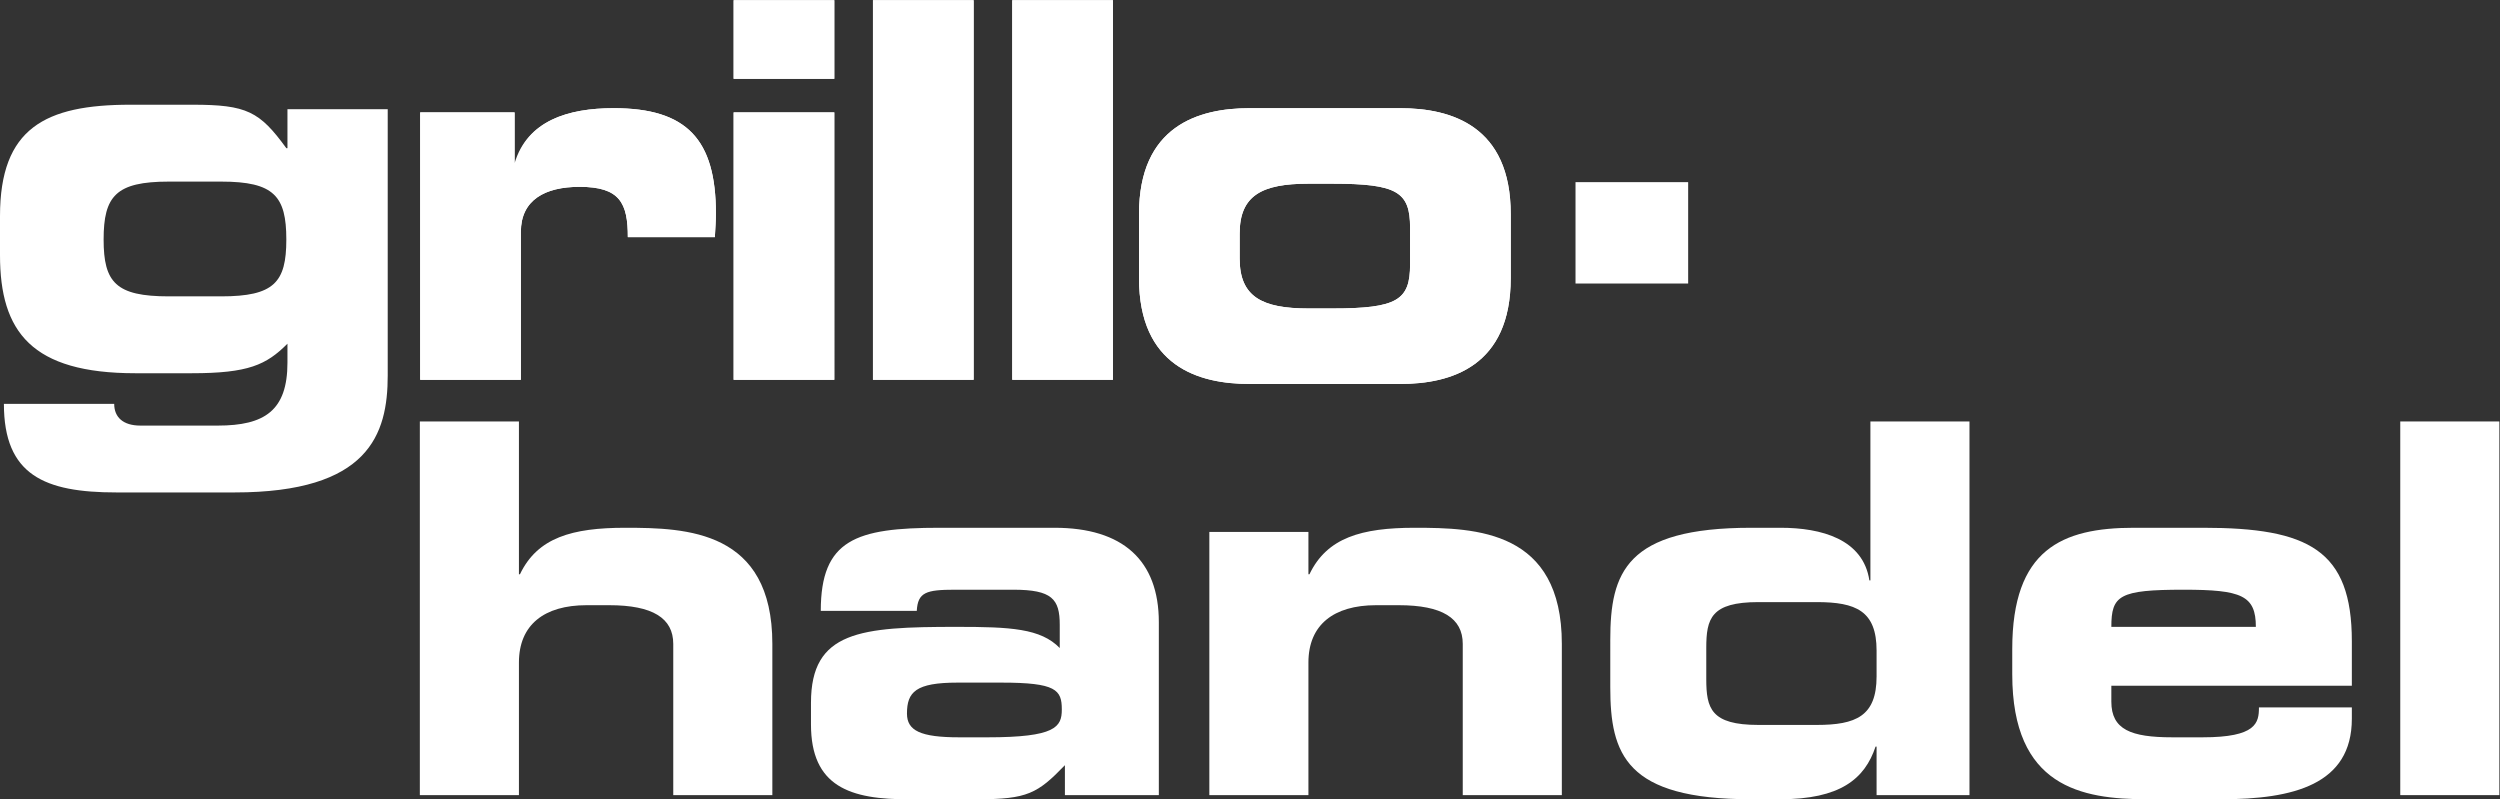
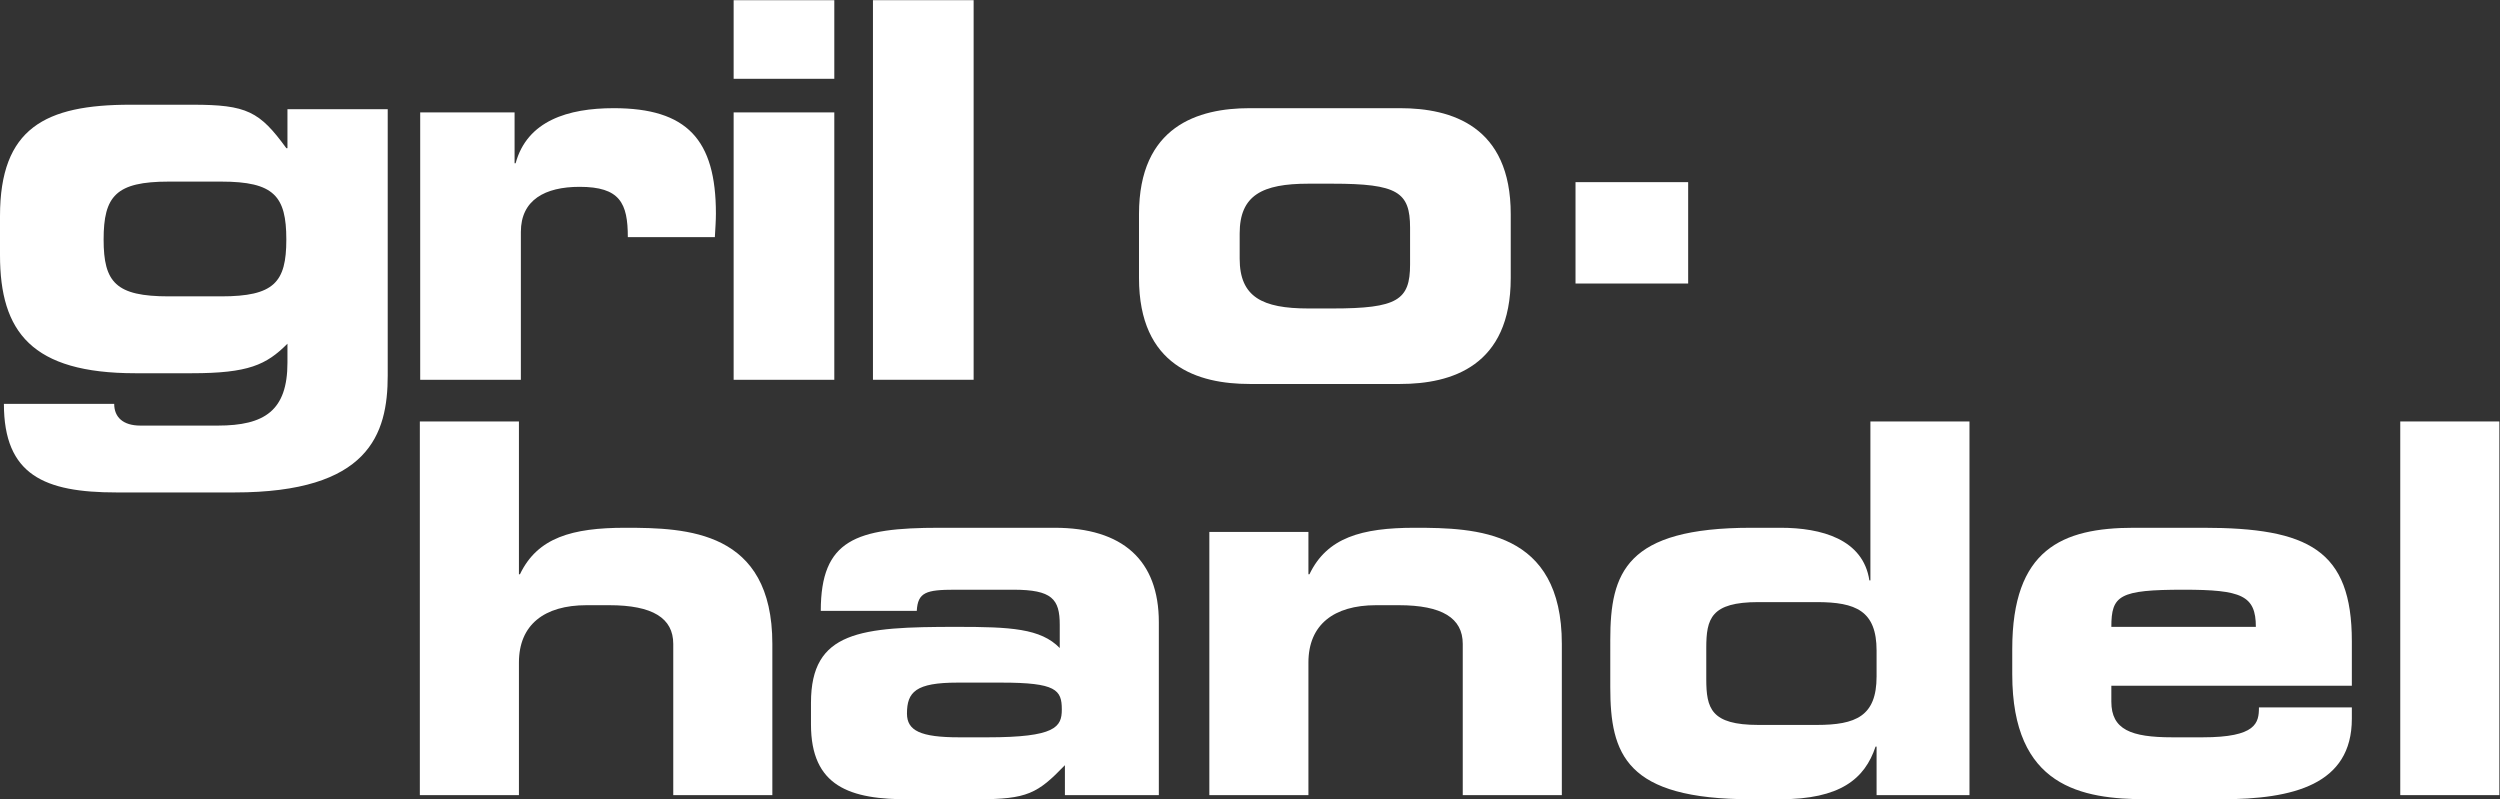
<svg xmlns="http://www.w3.org/2000/svg" xmlns:ns1="http://sodipodi.sourceforge.net/DTD/sodipodi-0.dtd" xmlns:ns2="http://www.inkscape.org/namespaces/inkscape" version="1.1" id="svg2" width="406.787" height="130.053" viewBox="0 0 406.787 130.053" ns1:docname="Grillo Handel_Logo_K.eps">
  <rect x="0" y="0" width="406.787" height="130.053" fill="#333333" stroke="none" />
  <defs id="defs6" />
  <ns1:namedview id="namedview4" pagecolor="#ffffff" bordercolor="#000000" borderopacity="0.25" ns2:showpageshadow="2" ns2:pageopacity="0.0" ns2:pagecheckerboard="0" ns2:deskcolor="#d1d1d1" />
  <g id="g8" ns2:groupmode="layer" ns2:label="ink_ext_XXXXXX" transform="matrix(1.333,0,0,-1.333,0,130.053)">
    <g id="g10" transform="scale(0.1)">
-       <path d="m 1513.22,690.625 v -30.723 c 0,-46.718 27.52,-60.8 83.85,-60.8 h 29.43 c 79.38,0 94.73,10.234 94.73,53.757 v 44.797 c 0,43.528 -15.35,53.762 -94.73,53.762 h -29.43 c -56.33,0 -83.85,-14.074 -83.85,-60.793 z m -122.88,-54.402 v 78.074 c 0,107.519 72.33,129.289 135.05,129.289 h 183.67 c 62.74,0 135.04,-21.77 135.04,-129.289 v -78.074 c 0,-107.524 -72.3,-129.282 -135.04,-129.282 h -183.67 c -62.72,0 -135.05,21.758 -135.05,129.282 z m -154.7,-124.16 v 463.359 h 122.89 V 512.063 Z m -170.05,0 v 463.359 h 122.88 V 512.063 Z m -47.18,463.359 V 879.426 H 895.527 v 95.996 z m 0,-136.965 V 512.063 H 895.527 V 838.457 Z M 512.922,512.063 v 326.394 h 115.203 v -62.078 c 15.359,51.844 65.281,67.207 120.957,67.207 89.602,0 124.805,-38.41 124.805,-128.645 0,-8.32 -0.645,-17.285 -1.282,-28.796 H 766.367 c 0,41.597 -9.597,61.433 -58.887,61.433 -42.238,0 -71.679,-15.996 -71.679,-55.039 V 512.063 H 512.922 v 0" style="fill:#ffffff;fill-opacity:1;fill-rule:nonzero;stroke:none" id="path12" />
      <path d="m 512.922,512.063 h 122.879 v 180.476 c 0,39.043 29.441,55.039 71.679,55.039 49.29,0 58.887,-19.836 58.887,-61.433 h 106.238 c 0.637,11.511 1.282,20.476 1.282,28.796 0,90.235 -35.203,128.645 -124.805,128.645 -55.676,0 -105.598,-15.363 -119.68,-67.207 h -1.277 v 62.078 H 512.922 v -326.394 0" style="fill:#ffffff;fill-opacity:1;fill-rule:nonzero;stroke:none" id="path14" />
      <path d="M 1018.41,975.422 H 895.527 v -95.996 h 122.883 z m 0,-136.965 H 895.527 V 512.063 h 122.883 v 326.394 0" style="fill:#ffffff;fill-opacity:1;fill-rule:evenodd;stroke:none" id="path16" />
      <path d="m 1065.59,512.063 h 122.88 v 463.359 h -122.88 v -463.359 0" style="fill:#ffffff;fill-opacity:1;fill-rule:nonzero;stroke:none" id="path18" />
-       <path d="m 1235.64,512.063 h 122.89 v 463.359 h -122.89 v -463.359 0" style="fill:#ffffff;fill-opacity:1;fill-rule:nonzero;stroke:none" id="path20" />
      <path d="m 1513.22,690.625 c 0,46.719 27.52,60.793 83.85,60.793 h 29.43 c 79.38,0 94.73,-10.234 94.73,-53.762 v -44.797 c 0,-43.523 -15.35,-53.757 -94.73,-53.757 h -29.43 c -56.33,0 -83.85,14.082 -83.85,60.8 z m -122.88,-54.402 c 0,-107.524 72.33,-129.282 135.05,-129.282 h 183.67 c 62.74,0 135.04,21.758 135.04,129.282 v 78.074 c 0,107.519 -72.3,129.289 -135.04,129.289 h -183.67 c -62.72,0 -135.05,-21.77 -135.05,-129.289 v -78.074 0" style="fill:#ffffff;fill-opacity:1;fill-rule:evenodd;stroke:none" id="path22" />
      <path d="M 512.484,5.059 H 633.445 V 166.973 c 0,45.988 30.879,69.922 82.539,69.922 h 27.711 c 52.922,0 78.129,-15.743 78.129,-47.247 V 5.059 H 942.777 V 189.648 c 0,138.606 -104.586,141.758 -179.547,141.758 -64.894,0 -107.097,-11.98 -128.523,-56.711 h -1.262 V 461.184 H 512.484 V 5.059 v 0" style="fill:#ffffff;fill-opacity:1;fill-rule:nonzero;stroke:none" id="path24" />
      <path d="m 1170.74,75.625 c -47.24,0 -63.63,8.184 -63.63,28.977 0,26.464 10.72,37.8 61.74,37.8 h 53.56 c 66.77,0 73.71,-8.828 73.71,-32.761 0,-21.418 -7.57,-34.016 -90.72,-34.016 z M 989.934,91.367 c 0,-75.594 47.246,-91.98 120.956,-91.348 h 82.53 c 60.49,0 73.09,6.934 106.48,41.582 V 5.059 h 114.65 V 216.113 c 0,75.598 -44.1,115.293 -127.26,115.293 h -140.48 c -102.06,0 -144.91,-14.492 -144.91,-101.433 h 117.18 c 1.26,22.683 11.34,25.828 46.63,25.828 h 71.18 c 47.26,0 56.71,-11.336 56.71,-42.84 v -28.344 c -23.31,23.938 -59.85,25.832 -126.01,25.832 -117.17,0 -177.656,-5.051 -177.656,-92.617 v -26.465 0" style="fill:#ffffff;fill-opacity:1;fill-rule:evenodd;stroke:none" id="path26" />
      <path d="m 1476.2,5.059 h 120.95 V 166.973 c 0,45.988 30.88,69.922 82.54,69.922 h 27.71 c 52.93,0 78.13,-15.743 78.13,-47.247 V 5.059 h 120.95 V 189.648 c 0,138.606 -104.59,141.758 -179.55,141.758 -64.88,0 -107.09,-11.98 -128.51,-56.711 h -1.27 v 51.66 H 1476.2 V 5.059 v 0" style="fill:#ffffff;fill-opacity:1;fill-rule:nonzero;stroke:none" id="path28" />
      <path d="m 1965.61,136.73 c 0,-81.906 18.9,-136.71 171.99,-136.71 h 35.29 c 73.07,0 103.32,24.582 116.54,64.258 h 1.25 V 5.059 h 113.4 V 461.184 H 2283.14 V 267.141 h -1.26 c -7.56,50.398 -58.6,64.265 -108.36,64.265 h -35.92 c -153.09,0 -171.99,-54.812 -171.99,-136.718 z m 117.18,47.887 c 0,35.903 5.67,56.059 63.64,56.059 h 71.19 c 47.87,0 73.06,-10.703 73.06,-59.211 v -31.504 c 0,-48.508 -25.19,-59.219 -73.06,-59.219 h -71.19 c -57.97,0 -63.64,20.156 -63.64,56.074 v 37.801 0" style="fill:#ffffff;fill-opacity:1;fill-rule:evenodd;stroke:none" id="path30" />
      <path d="m 2577.25,210.449 c 0,38.418 9.45,45.352 88.2,45.352 70.55,0 88.2,-6.934 88.2,-45.352 z M 2456.29,152.48 C 2456.29,15.148 2540.7,0.02 2620.7,0.02 h 90.75 c 87.55,0 159.37,17.648 159.37,98.281 v 13.855 h -113.4 c 0,-18.894 -3.14,-36.531 -68.67,-36.531 h -37.17 c -50.39,0 -74.33,9.441 -74.33,43.469 v 19.527 h 293.57 v 54.184 c 0,111.511 -52.91,138.601 -181.43,138.601 h -84.43 c -88.2,0 -148.67,-26.465 -148.67,-148.054 v -30.872 0" style="fill:#ffffff;fill-opacity:1;fill-rule:evenodd;stroke:none" id="path32" />
      <path d="m 2929.92,5.059 h 120.96 V 461.184 H 2929.92 V 5.059 v 0" style="fill:#ffffff;fill-opacity:1;fill-rule:nonzero;stroke:none" id="path34" />
      <path d="m 1923.18,753.305 h 137.5 v -123.75 h -137.5 v 123.75 0" style="fill:#ffffff;fill-opacity:1;fill-rule:nonzero;stroke:none" id="path36" />
      <path d="m 206.047,613.883 c -64.602,0 -79.567,17.008 -79.567,69.363 0,53.043 14.965,70.723 79.567,70.723 h 63.914 c 64.602,0 79.559,-17.68 79.559,-70.723 0,-52.355 -14.957,-69.363 -79.559,-69.363 z M 0,664.211 C 0,570.367 38.762,520.043 165.242,520.043 h 68.684 c 69.351,0 91.117,10.199 116.957,36.051 v -23.133 c 0,-58.481 -27.879,-76.828 -85,-76.828 h -94.528 c -21.074,0 -31.957,10.195 -31.957,26.515 H 4.762 c 0,-87.043 49.637,-108.117 137.355,-108.117 h 144.168 c 163.875,0 186.992,70.711 186.992,142.793 V 842.363 H 350.883 V 794.77 h -1.363 c -32.641,44.875 -48.274,53.043 -114.239,53.043 H 159.125 C 55.082,847.813 0,819.246 0,711.801 v -47.59 0" style="fill:#ffffff;fill-opacity:1;fill-rule:evenodd;stroke:none" id="path38" />
    </g>
  </g>
</svg>